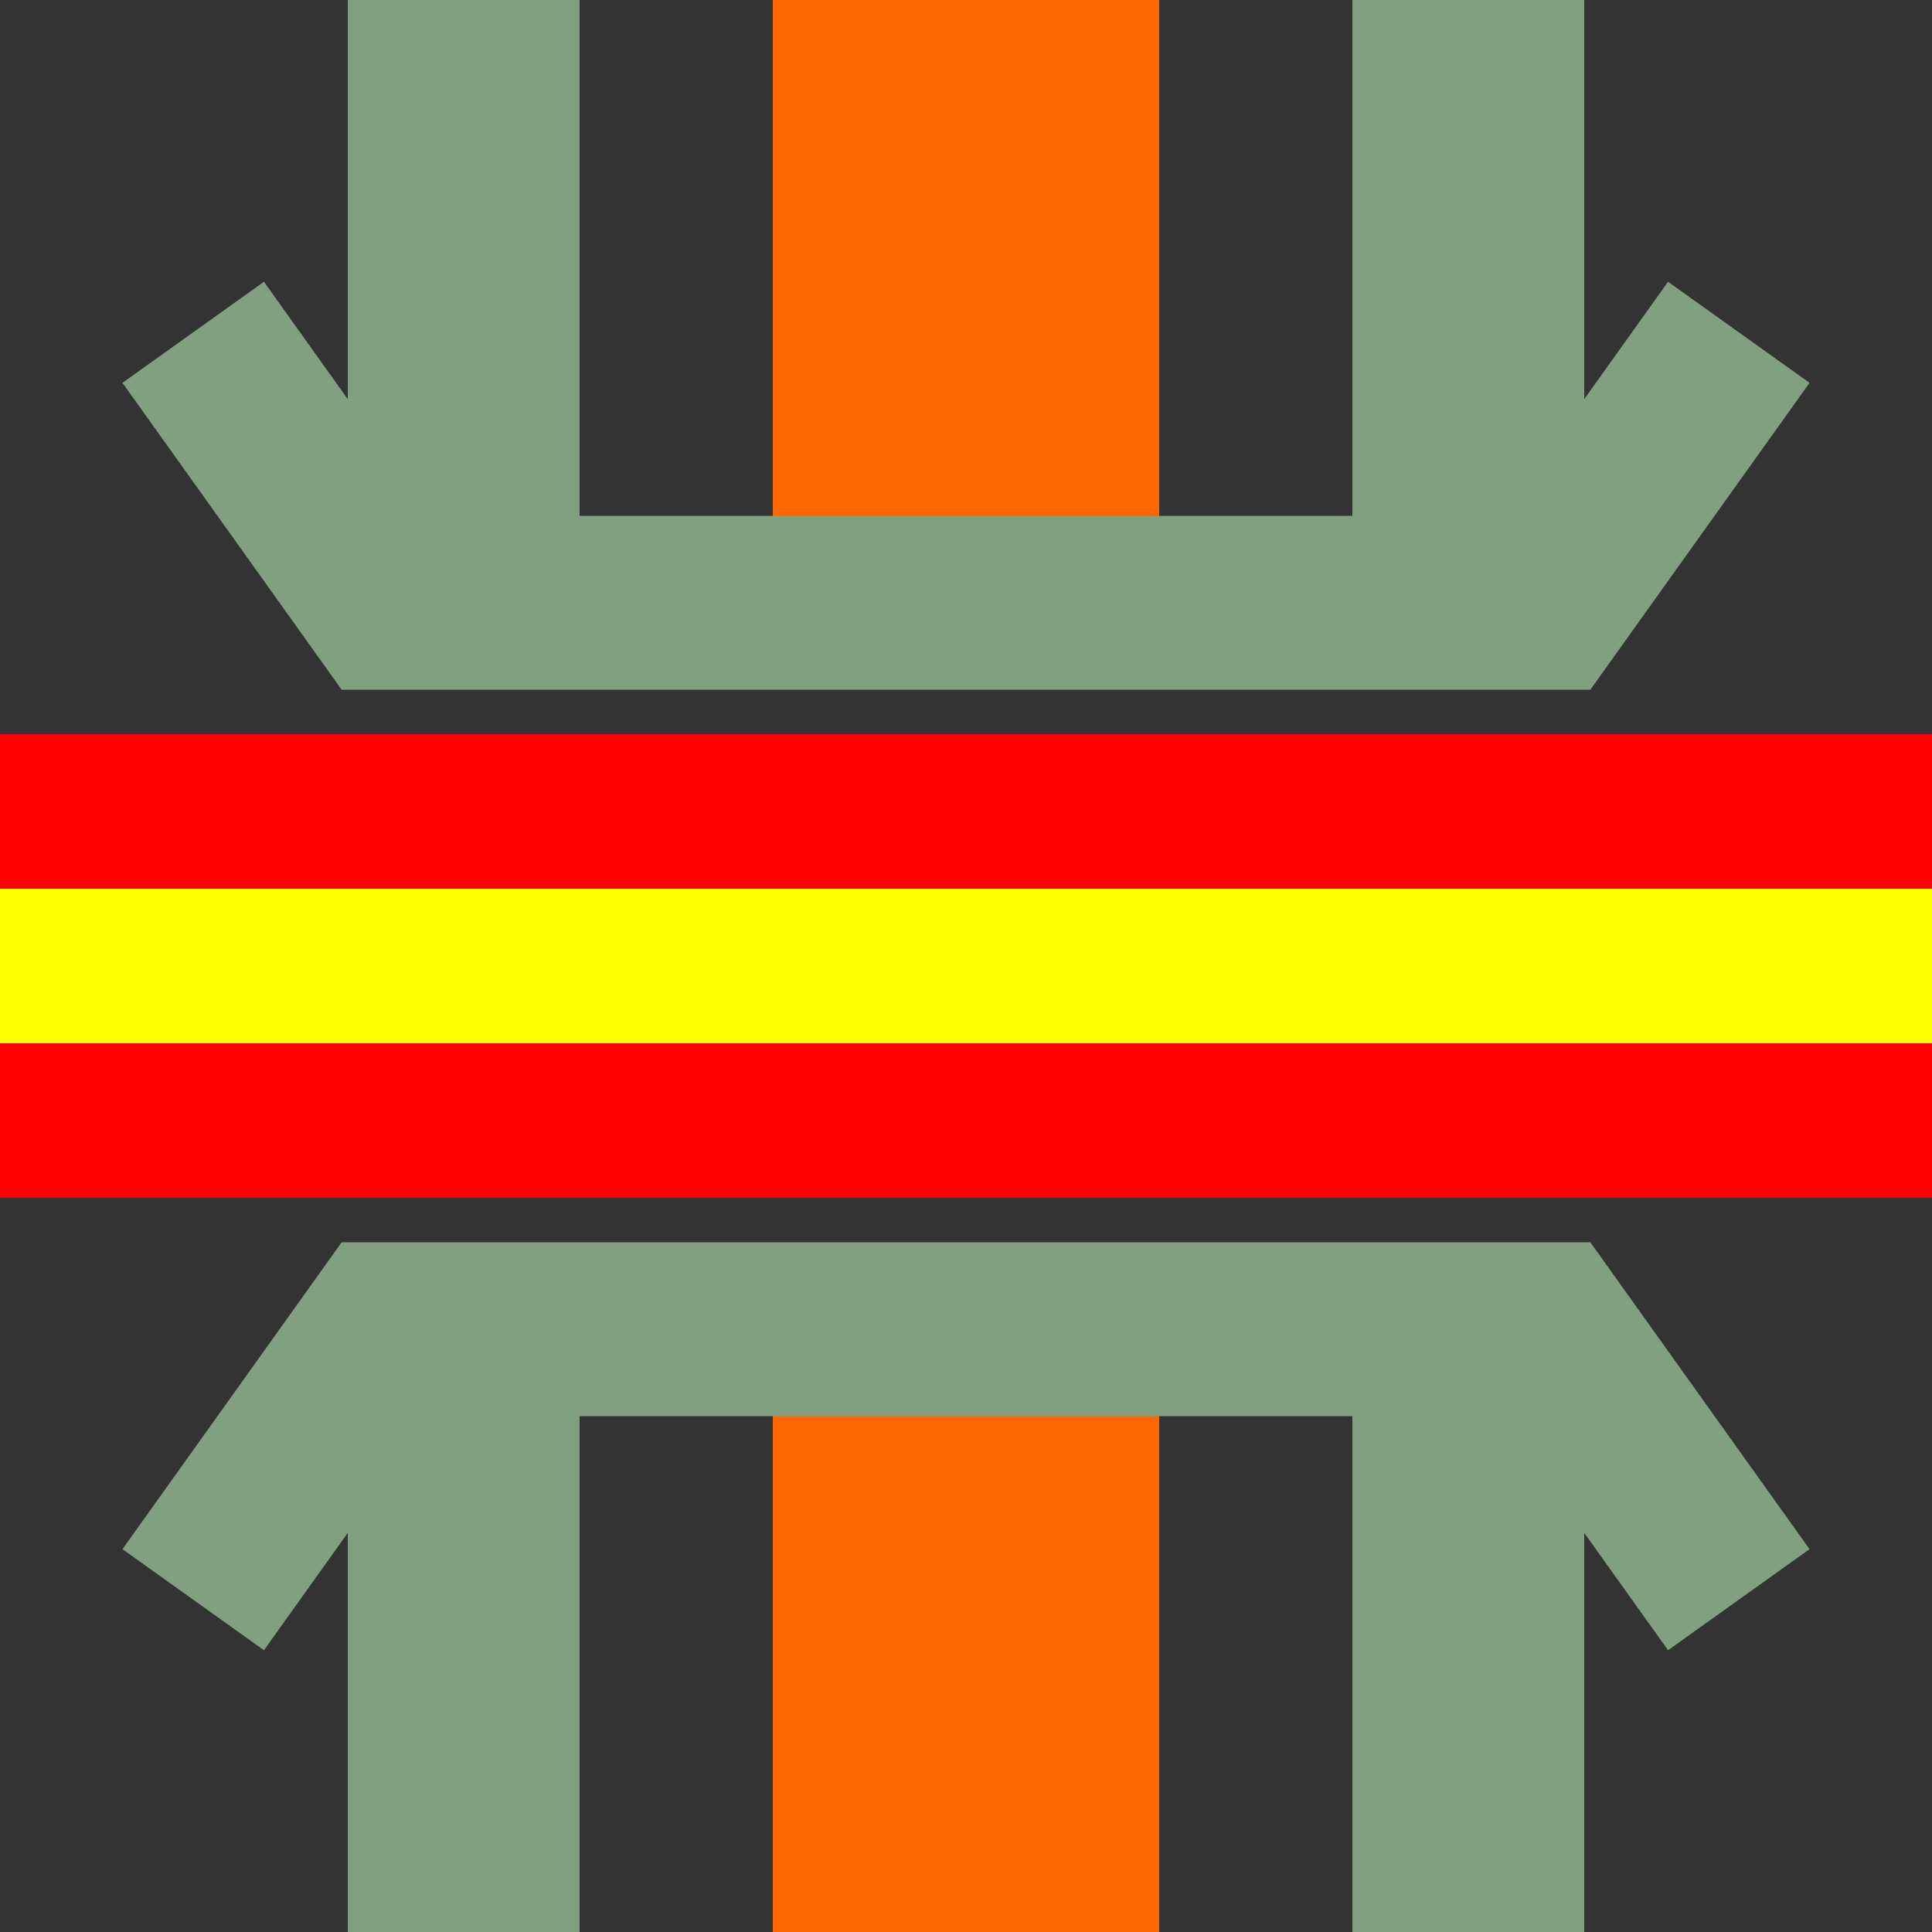
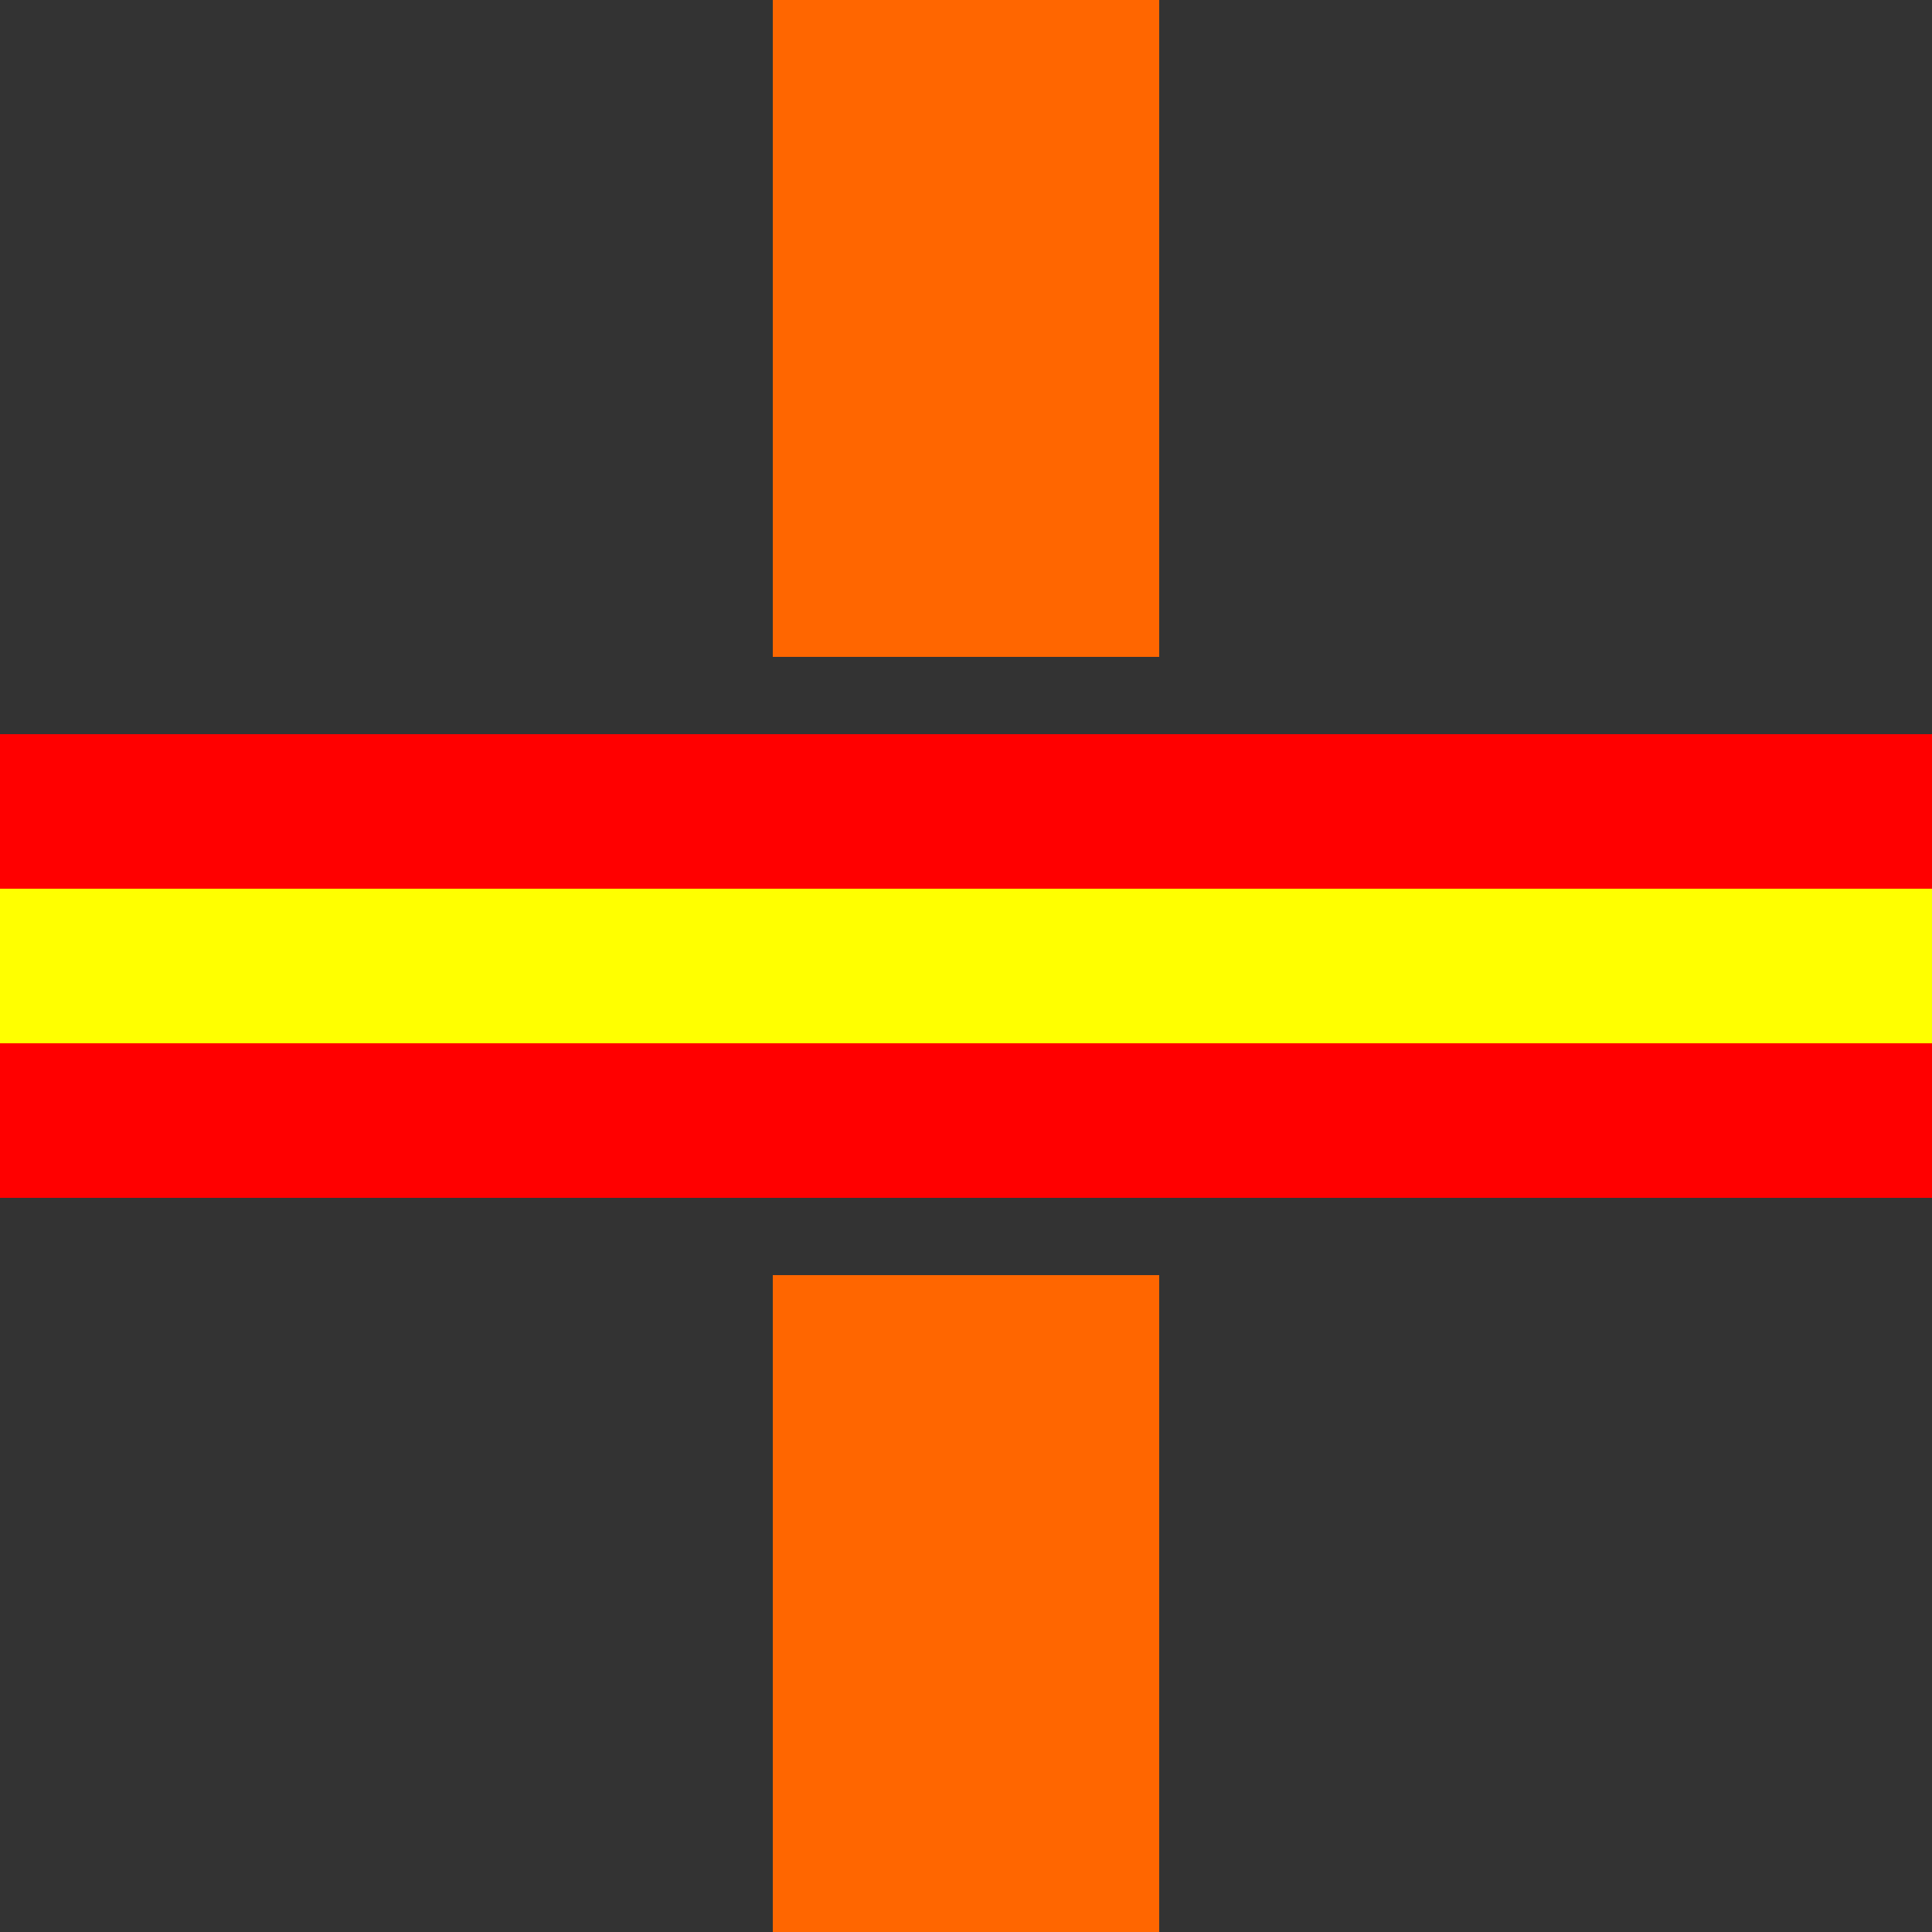
<svg xmlns="http://www.w3.org/2000/svg" width="500" height="500">
  <rect width="100%" height="100%" fill="#333333" stroke="none" />
  <g>
    <title>background</title>
    <rect x="-1" y="-1" width="502" height="502" id="canvas_background" fill="none" />
  </g>
  <g>
    <title>Layer 1</title>
-     <path fill="none" stroke="#80a080" stroke-width="60" d="m120,0l0,170m0,160l0,170m260,-500l0,170m0,160l0,170" id="svg_1" />
    <path fill="none" stroke="#ff6600" stroke-width="100" d="m250,0l0,170m0,160l0,170" id="svg_2" />
-     <path fill="none" stroke="#80a080" stroke-width="45" stroke-miterlimit="10" d="m50,414l50,-70l300,0l50,70m-400,-328l50,70l300,0l50,-70" id="svg_3" />
    <path fill="none" stroke="#ff0000" stroke-width="120" d="m0,250l500,0" id="svg_4" />
    <path fill="none" stroke="#ffff00" stroke-width="40" d="m0,250l500,0" id="svg_5" />
  </g>
</svg>